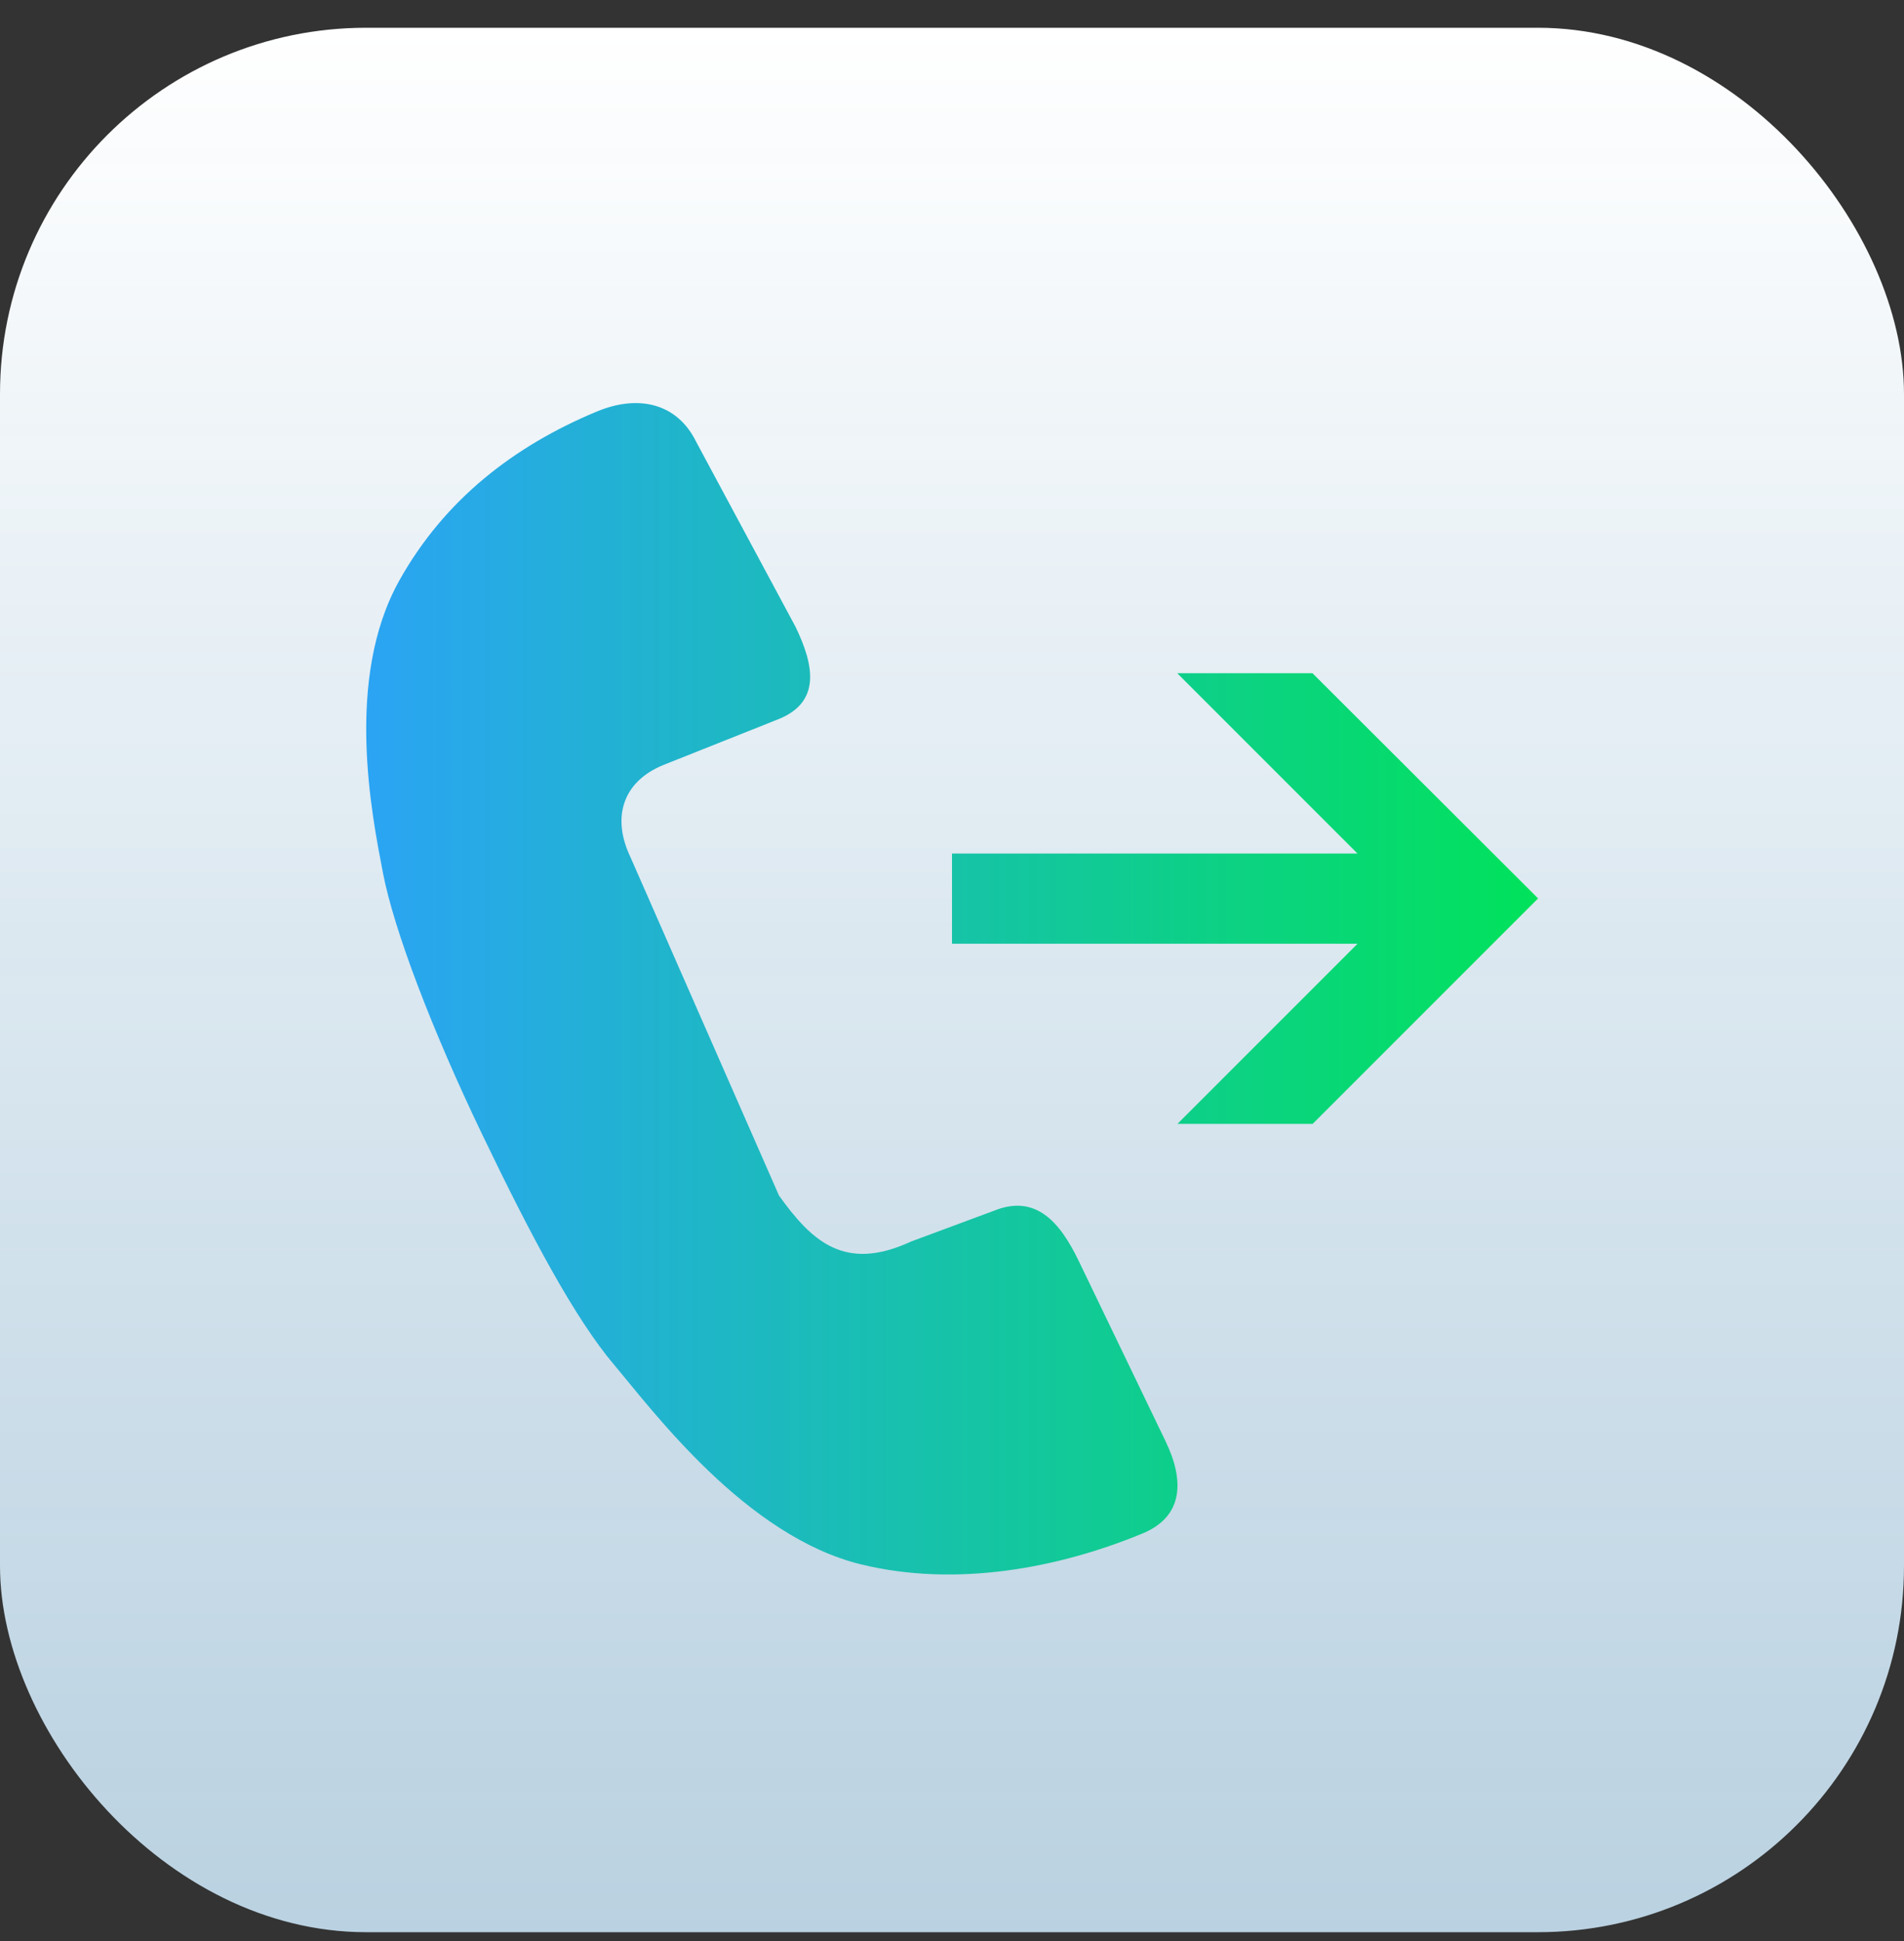
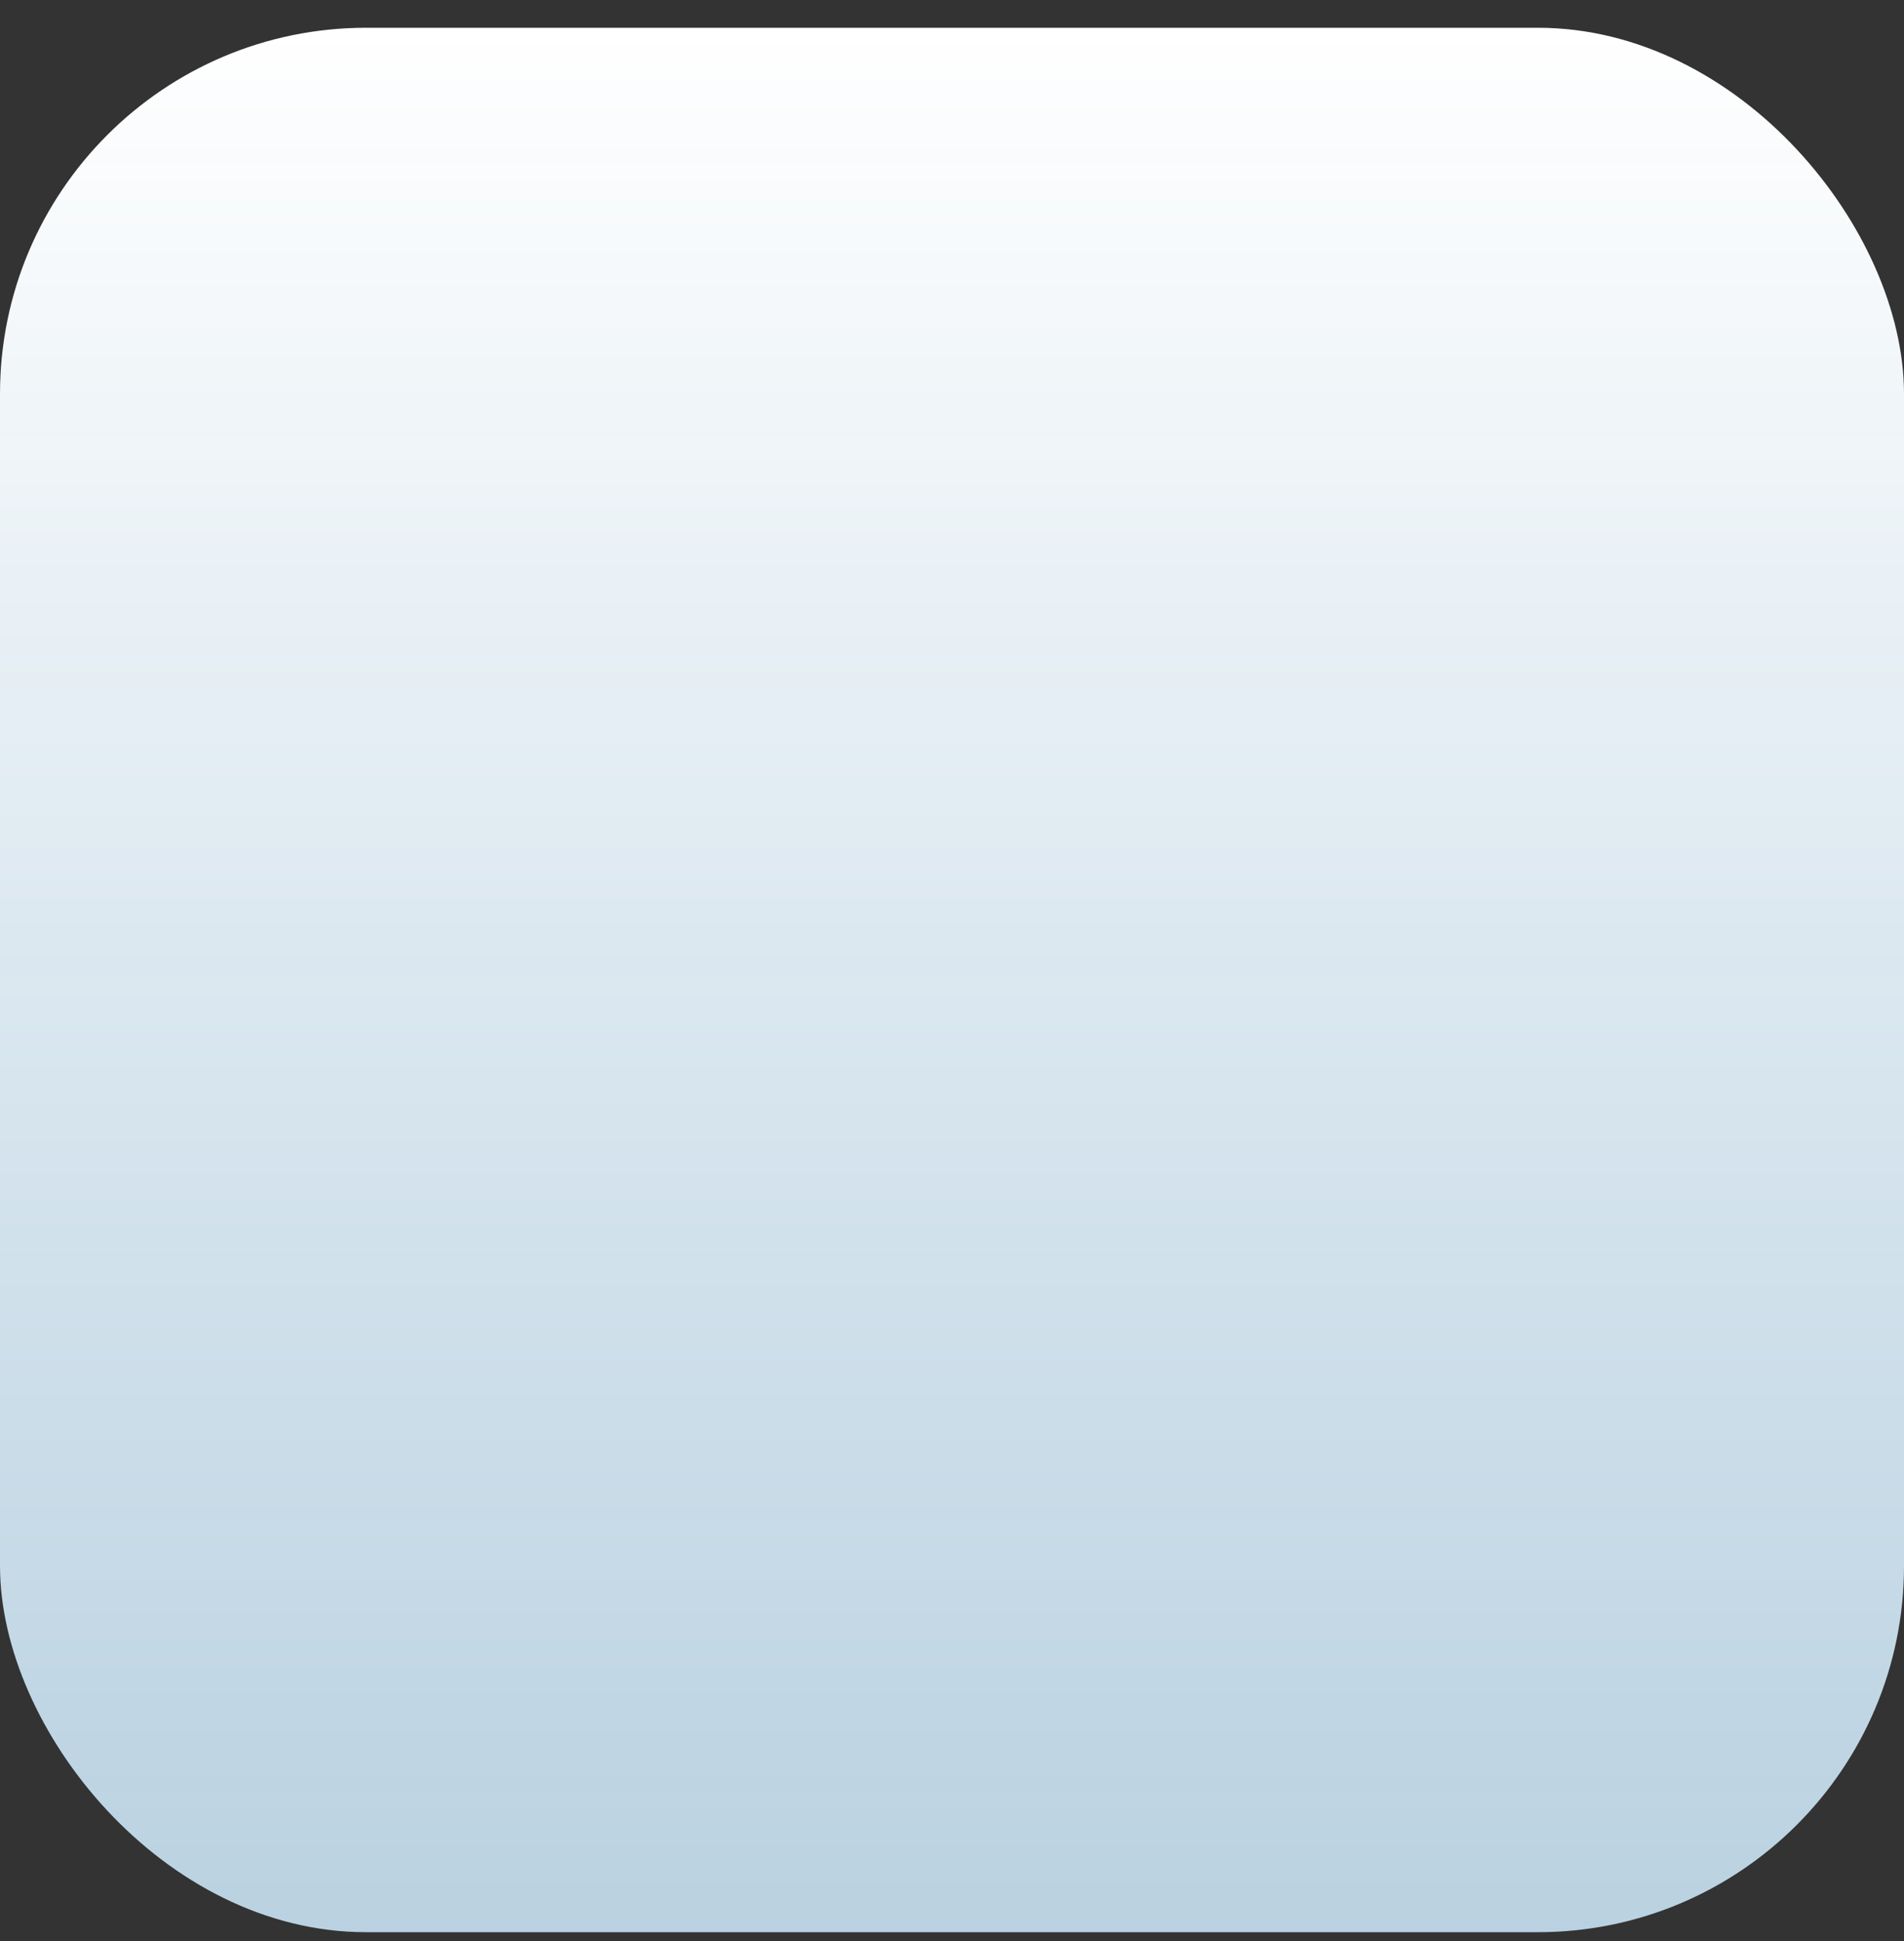
<svg xmlns="http://www.w3.org/2000/svg" width="52" height="53" viewBox="0 0 52 53" fill="none">
  <rect x="0" y="0" width="52" height="53" fill="#333333" stroke="none" />
  <rect y="0.758" width="52" height="52" rx="10" fill="url(#paint0_linear_750_8739)" />
  <g clip-path="url(#clip0_750_8739)">
-     <path d="M29.456 34.419C28.944 33.362 28.282 32.594 27.138 33.062L24.881 33.9C23.075 34.737 22.175 33.9 21.275 32.644L17.219 23.406C16.713 22.35 16.975 21.356 18.119 20.887L21.275 19.631C22.419 19.162 22.238 18.169 21.725 17.112L19.019 12.075C18.506 11.019 17.456 10.762 16.313 11.231C14.025 12.181 12.132 13.656 10.906 15.85C9.406 18.531 10.156 22.256 10.457 23.825C10.757 25.394 11.806 28.137 13.163 30.962C14.519 33.787 15.707 36.006 16.769 37.262C17.831 38.519 20.375 41.956 23.532 42.719C26.119 43.344 28.907 42.819 31.194 41.875C32.338 41.406 32.344 40.412 31.831 39.35L29.456 34.419ZM35.844 18.381H32.15L37.075 23.306H26V25.769H37.075L32.157 30.687H35.85L42.007 24.531L35.844 18.381Z" fill="url(#paint1_linear_750_8739)" />
-   </g>
+     </g>
  <defs>
    <linearGradient id="paint0_linear_750_8739" x1="26" y1="0.758" x2="26" y2="231.244" gradientUnits="userSpaceOnUse">
      <stop stop-color="white" />
      <stop offset="1" stop-color="#2BA4F4" stop-opacity="0.39" />
    </linearGradient>
    <linearGradient id="paint1_linear_750_8739" x1="10.002" y1="26.998" x2="42.007" y2="26.998" gradientUnits="userSpaceOnUse">
      <stop stop-color="#2BA4F4" />
      <stop offset="1" stop-color="#01E25B" />
    </linearGradient>
    <clipPath id="clip0_750_8739">
-       <rect width="32" height="32" fill="white" transform="translate(10 11)" />
-     </clipPath>
+       </clipPath>
  </defs>
</svg>